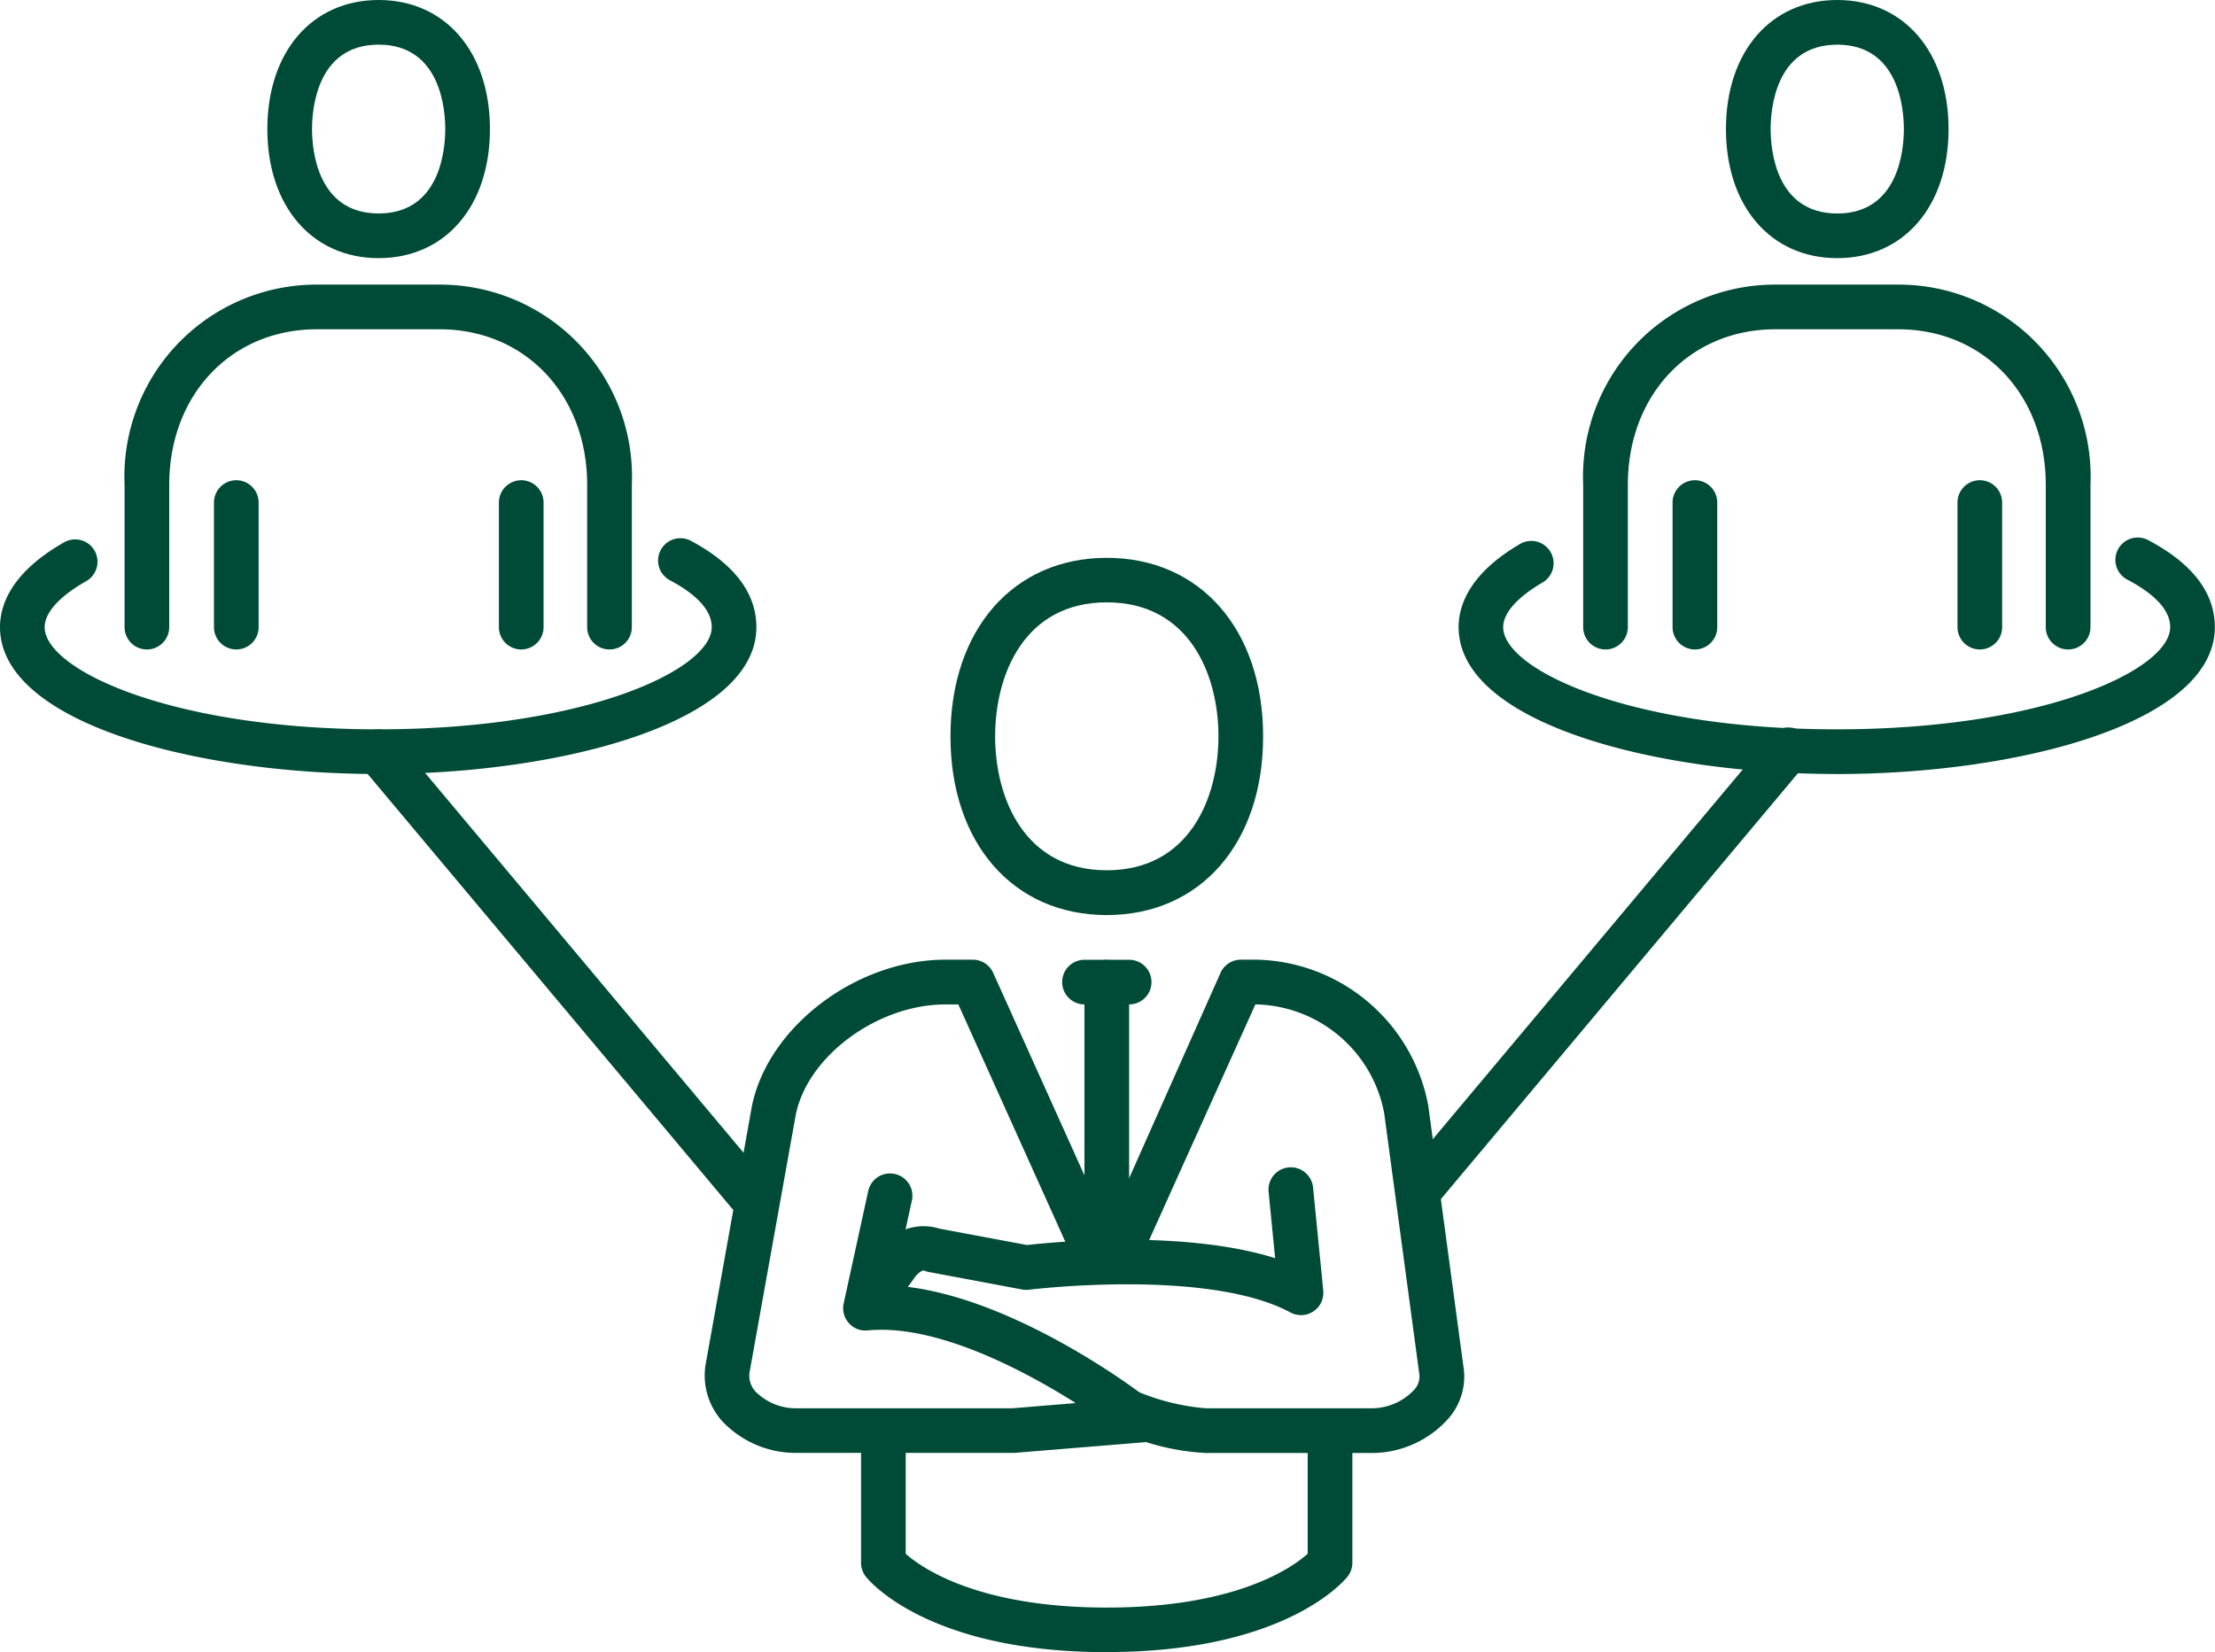
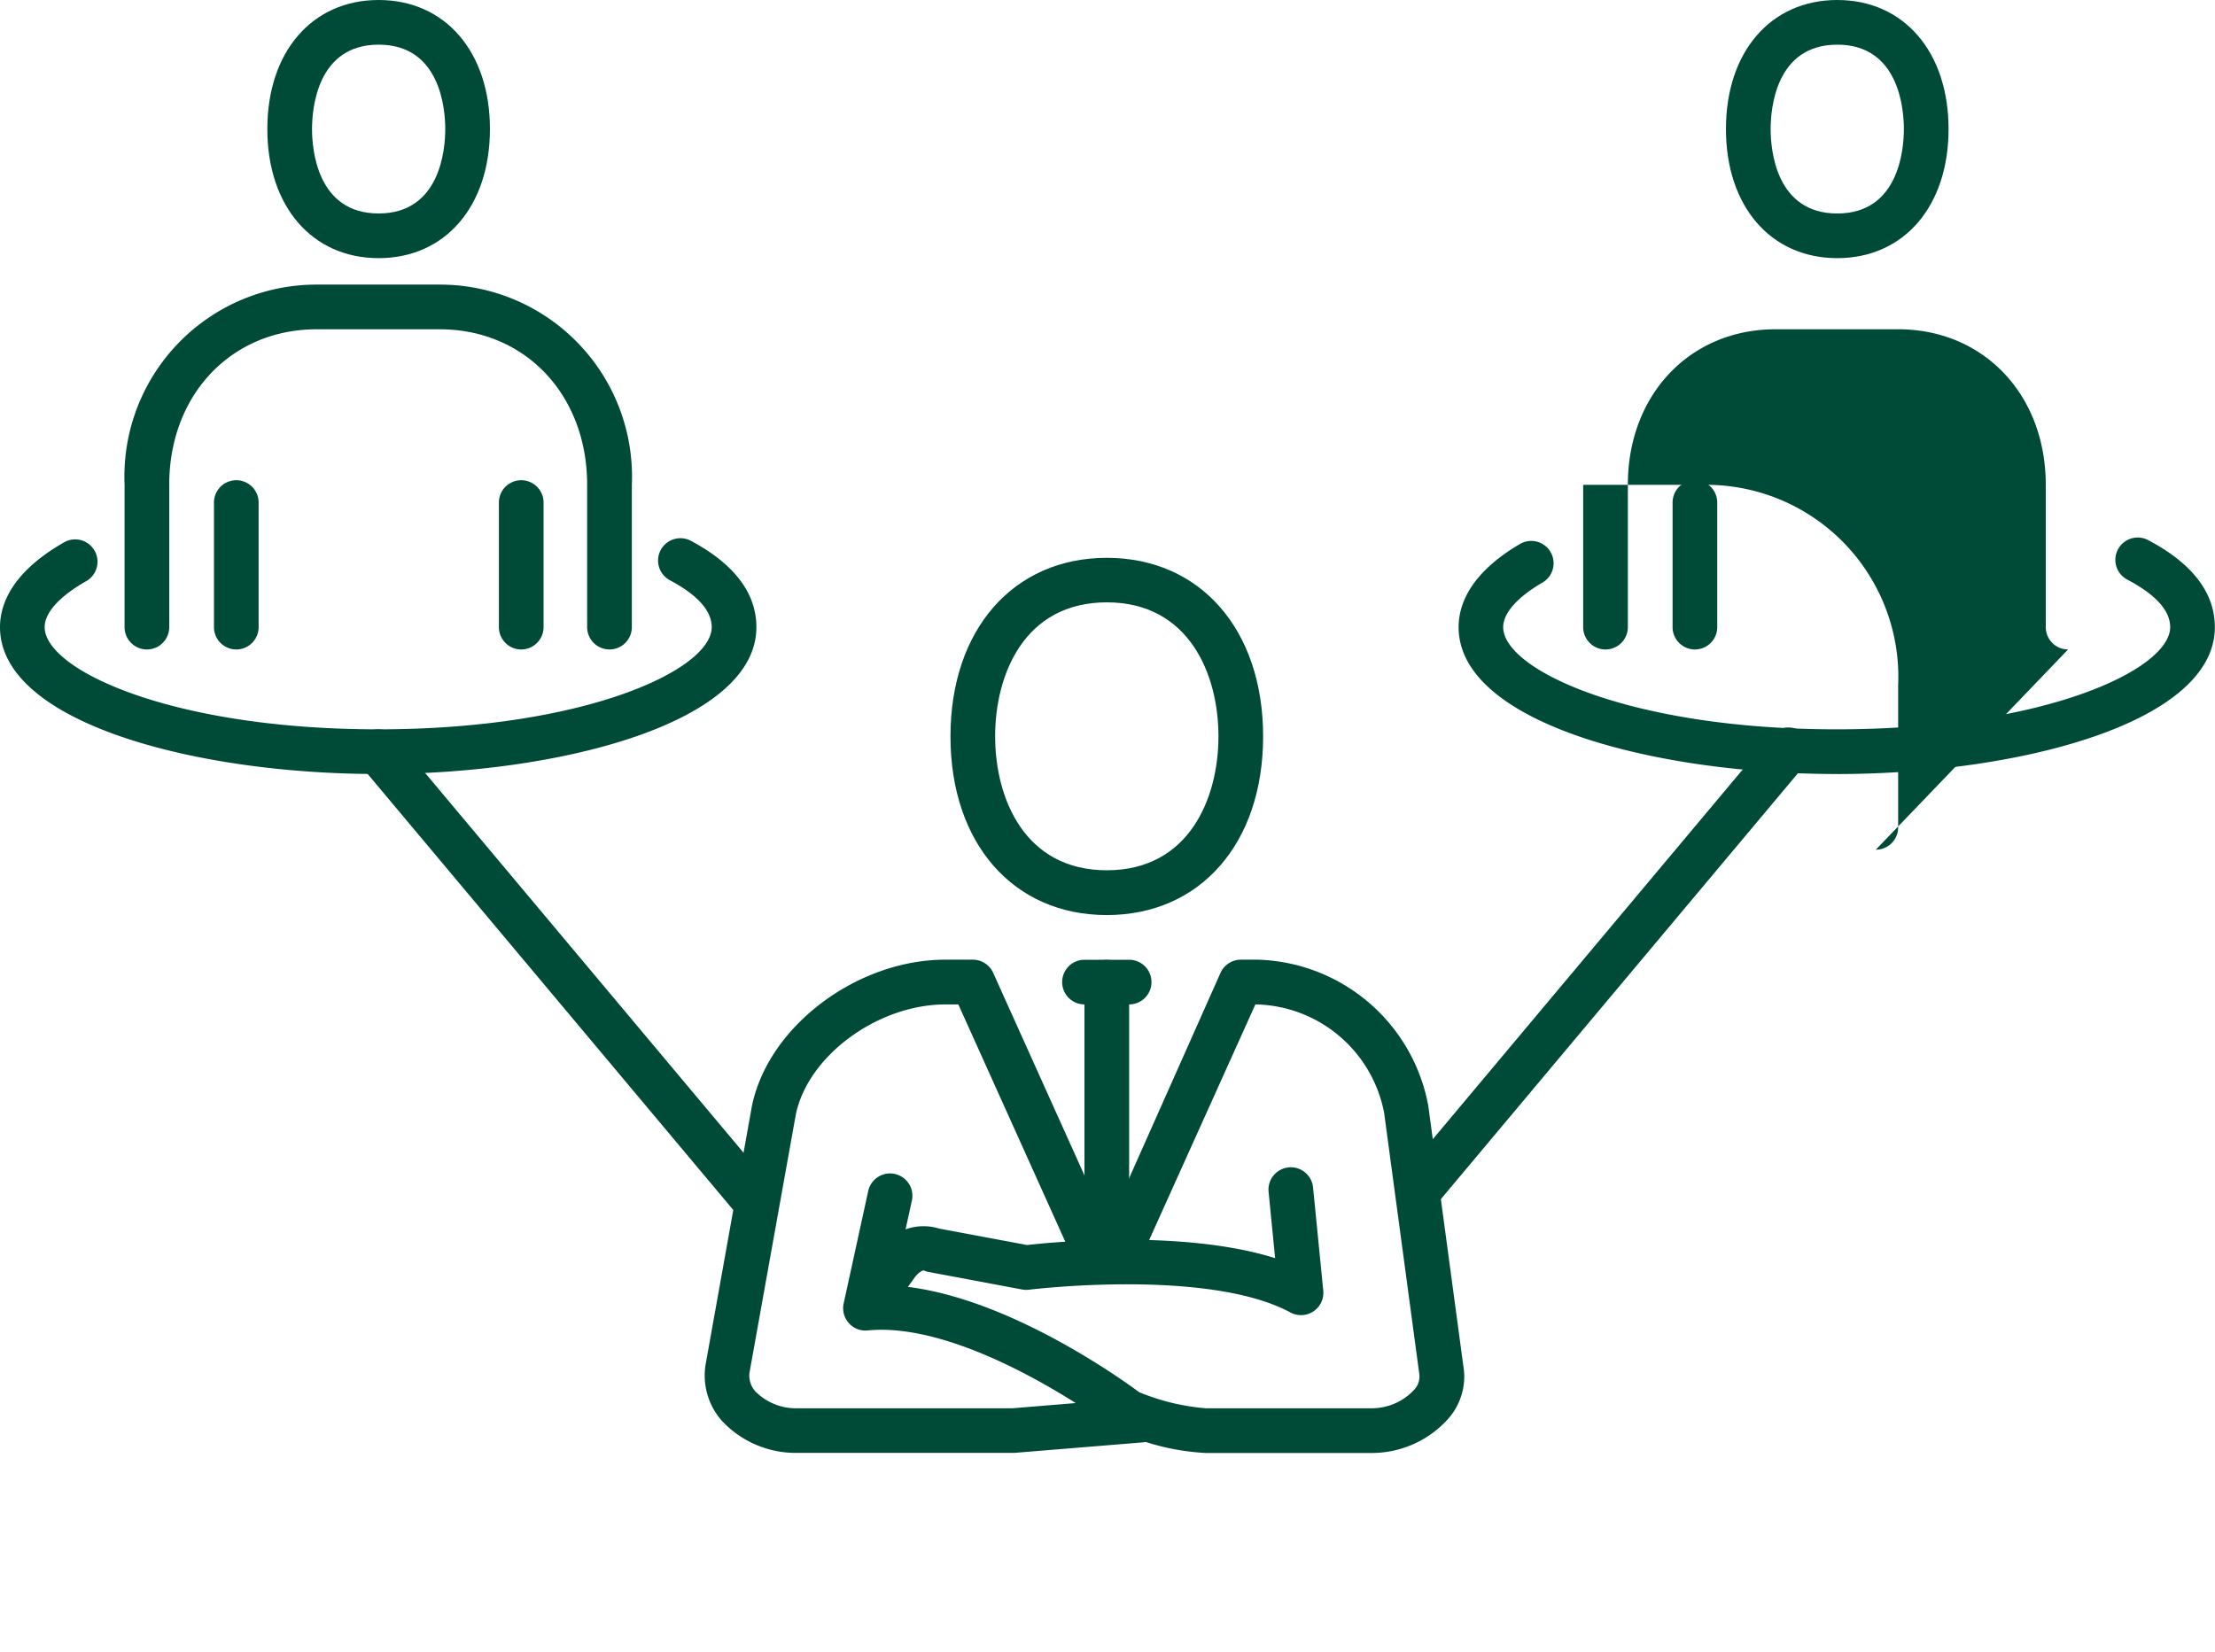
<svg xmlns="http://www.w3.org/2000/svg" width="99.185" height="74" viewBox="0 0 99.185 74">
  <defs>
    <clipPath id="clip-path">
      <rect id="Rectangle_234" data-name="Rectangle 234" width="99.185" height="74" fill="#004b38" />
    </clipPath>
  </defs>
  <g id="Group_141" data-name="Group 141" transform="translate(0 0)">
    <g id="Group_140" data-name="Group 140" transform="translate(0 0)" clip-path="url(#clip-path)">
      <path id="Path_305" data-name="Path 305" d="M50.541,44.969h-2a1,1,0,1,1,0-2h2a1,1,0,0,1,0,2" transform="translate(0.021 0.018)" fill="#004b38" />
      <path id="Path_306" data-name="Path 306" d="M49.543,40.975c-4.189,0-7-3.216-7-8s2.814-8,7-8,7,3.216,7,8-2.814,8-7,8m0-14.006c-3.693,0-5,3.233-5,6s1.31,6,5,6,5-3.233,5-6-1.311-6-5-6" transform="translate(0.018 0.01)" fill="#004b38" />
      <path id="Path_307" data-name="Path 307" d="M49.54,55.974a1,1,0,0,1-1-1v-11a1,1,0,0,1,2,0v11a1,1,0,0,1-1,1" transform="translate(0.021 0.018)" fill="#004b38" />
      <path id="Path_308" data-name="Path 308" d="M38.926,59.284a1,1,0,0,1-.81-1.586l1.211-1.679a2.366,2.366,0,0,1,2.712-1.014l3.934.737c1.072-.122,6.978-.709,11.11.588l-.293-2.969a1,1,0,1,1,1.991-.2l.457,4.622a1,1,0,0,1-1.47.979c-3.7-1.992-11.624-1.029-11.705-1.019a1.029,1.029,0,0,1-.308-.009l-4.179-.784a.955.955,0,0,1-.215-.066c-.067-.03-.28.121-.411.3l-1.211,1.679a1,1,0,0,1-.812.415" transform="translate(0.016 0.022)" fill="#004b38" />
-       <path id="Path_309" data-name="Path 309" d="M49.545,73.972c-8.066,0-10.687-3.248-10.794-3.386a1,1,0,0,1-.211-.614v-5a1,1,0,0,1,2,0v4.594c.7.618,3.215,2.409,9,2.409s8.3-1.783,9-2.41V64.968a1,1,0,0,1,2,0v5a1,1,0,0,1-.21.613c-.108.138-2.728,3.387-10.795,3.387" transform="translate(0.017 0.027)" fill="#004b38" />
      <path id="Path_310" data-name="Path 310" d="M61.415,65.06H53.981a10.567,10.567,0,0,1-2.693-.494.91.91,0,0,1-.129.019l-5.754.471-9.736,0a4.523,4.523,0,0,1-3.361-1.44,3.069,3.069,0,0,1-.731-2.49l2.078-11.6c.726-3.568,4.693-6.561,8.666-6.561h1.226a1,1,0,0,1,.912.589l5.122,11.37,5.059-11.37a1,1,0,0,1,.911-.589h.715a8,8,0,0,1,7.676,6.537L65.51,61.142a2.854,2.854,0,0,1-.654,2.362,4.591,4.591,0,0,1-3.44,1.556M51,62.339a9.926,9.926,0,0,0,2.977.719h7.434a2.593,2.593,0,0,0,1.895-.824.867.867,0,0,0,.227-.764L61.968,49.839a5.977,5.977,0,0,0-5.7-4.869H56.2L51.341,55.75a2.023,2.023,0,0,1-1.794,1.115,2,2,0,0,1-1.761-1.051L42.9,44.97h-.579c-3.034,0-6.166,2.306-6.7,4.936L33.549,61.452a1.05,1.05,0,0,0,.271.86,2.553,2.553,0,0,0,1.848.746h9.655l2.832-.234c-2.232-1.412-6.216-3.557-9.316-3.253a.986.986,0,0,1-.845-.33,1,1,0,0,1-.23-.879l1.1-5.036a1,1,0,0,1,1.955.428l-.834,3.806c4.813.289,10.245,4.208,11.016,4.78" transform="translate(0.014 0.018)" fill="#004b38" />
-       <path id="Path_311" data-name="Path 311" d="M92.576,29.084a1,1,0,0,1-1-1V21.71c0-4.037-2.78-6.967-6.61-6.967H79.473c-3.831,0-6.611,2.93-6.611,6.967v6.374a1,1,0,1,1-2,0V21.71a8.6,8.6,0,0,1,8.612-8.968h5.493a8.6,8.6,0,0,1,8.611,8.968v6.374a1,1,0,0,1-1,1" transform="translate(0.031 0.005)" fill="#004b38" />
+       <path id="Path_311" data-name="Path 311" d="M92.576,29.084a1,1,0,0,1-1-1V21.71c0-4.037-2.78-6.967-6.61-6.967H79.473c-3.831,0-6.611,2.93-6.611,6.967v6.374a1,1,0,1,1-2,0V21.71h5.493a8.6,8.6,0,0,1,8.611,8.968v6.374a1,1,0,0,1-1,1" transform="translate(0.031 0.005)" fill="#004b38" />
      <path id="Path_312" data-name="Path 312" d="M82.237,11.562c-2.981,0-4.984-2.324-4.984-5.782S79.256,0,82.237,0s4.984,2.323,4.984,5.78-2,5.782-4.984,5.782m0-9.561c-2.768,0-2.983,2.893-2.983,3.78s.215,3.781,2.983,3.781S85.22,6.668,85.22,5.78,85.005,2,82.237,2" transform="translate(0.033 0)" fill="#004b38" />
      <path id="Path_313" data-name="Path 313" d="M75.864,29.08a1,1,0,0,1-1-1V22.5a1,1,0,0,1,2,0V28.08a1,1,0,0,1-1,1" transform="translate(0.032 0.009)" fill="#004b38" />
      <path id="Path_314" data-name="Path 314" d="M88.616,29.08a1,1,0,0,1-1-1V22.5a1,1,0,1,1,2,0V28.08a1,1,0,0,1-1,1" transform="translate(0.038 0.009)" fill="#004b38" />
      <path id="Path_315" data-name="Path 315" d="M82.222,34.657c-8.21,0-16.935-2.3-16.935-6.578,0-.97.482-2.408,2.779-3.742a1,1,0,0,1,1,1.731c-1.149.666-1.783,1.381-1.783,2.011,0,1.911,5.681,4.577,14.934,4.577s14.933-2.666,14.933-4.577c0-.739-.646-1.456-1.921-2.129a1,1,0,0,1,.934-1.769c1.982,1.045,2.987,2.357,2.987,3.9,0,4.273-8.725,6.578-16.934,6.578" transform="translate(0.028 0.01)" fill="#004b38" />
      <path id="Path_316" data-name="Path 316" d="M27.29,29.084a1,1,0,0,1-1-1V21.71c0-4.037-2.78-6.967-6.61-6.967H14.186c-3.83,0-6.61,2.93-6.61,6.967v6.374a1,1,0,1,1-2,0V21.71a8.6,8.6,0,0,1,8.611-8.968H19.68a8.6,8.6,0,0,1,8.611,8.968v6.374a1,1,0,0,1-1,1" transform="translate(0.002 0.005)" fill="#004b38" />
      <path id="Path_317" data-name="Path 317" d="M16.95,11.562c-2.981,0-4.984-2.324-4.984-5.782S13.969,0,16.95,0s4.984,2.323,4.984,5.78-2,5.782-4.984,5.782M16.95,2c-2.768,0-2.983,2.893-2.983,3.78s.215,3.781,2.983,3.781,2.983-2.893,2.983-3.781S19.718,2,16.95,2" transform="translate(0.005 0)" fill="#004b38" />
      <path id="Path_318" data-name="Path 318" d="M10.577,29.08a1,1,0,0,1-1-1V22.5a1,1,0,1,1,2,0V28.08a1,1,0,0,1-1,1" transform="translate(0.004 0.009)" fill="#004b38" />
      <path id="Path_319" data-name="Path 319" d="M23.33,29.08a1,1,0,0,1-1-1V22.5a1,1,0,0,1,2,0V28.08a1,1,0,0,1-1,1" transform="translate(0.01 0.009)" fill="#004b38" />
      <path id="Path_320" data-name="Path 320" d="M16.935,34.657C8.726,34.657,0,32.352,0,28.079c0-.988.5-2.449,2.873-3.8a1,1,0,1,1,.986,1.741C2.661,26.7,2,27.433,2,28.079c0,1.911,5.681,4.577,14.934,4.577S31.87,29.99,31.87,28.079c0-.73-.63-1.439-1.873-2.1a1,1,0,1,1,.943-1.765c1.944,1.04,2.93,2.342,2.93,3.868,0,4.273-8.726,6.578-16.935,6.578" transform="translate(0 0.01)" fill="#004b38" />
      <path id="Path_321" data-name="Path 321" d="M33.515,54.442a1,1,0,0,1-.767-.357L16.161,34.3a1,1,0,0,1,1.534-1.286L34.281,52.8a1,1,0,0,1-.766,1.644" transform="translate(0.007 0.014)" fill="#004b38" />
      <path id="Path_322" data-name="Path 322" d="M63.469,54.358a1,1,0,0,1-.766-1.644L79.289,32.926a1,1,0,0,1,1.534,1.286L64.237,54a1,1,0,0,1-.767.358" transform="translate(0.027 0.014)" fill="#004b38" />
    </g>
  </g>
</svg>